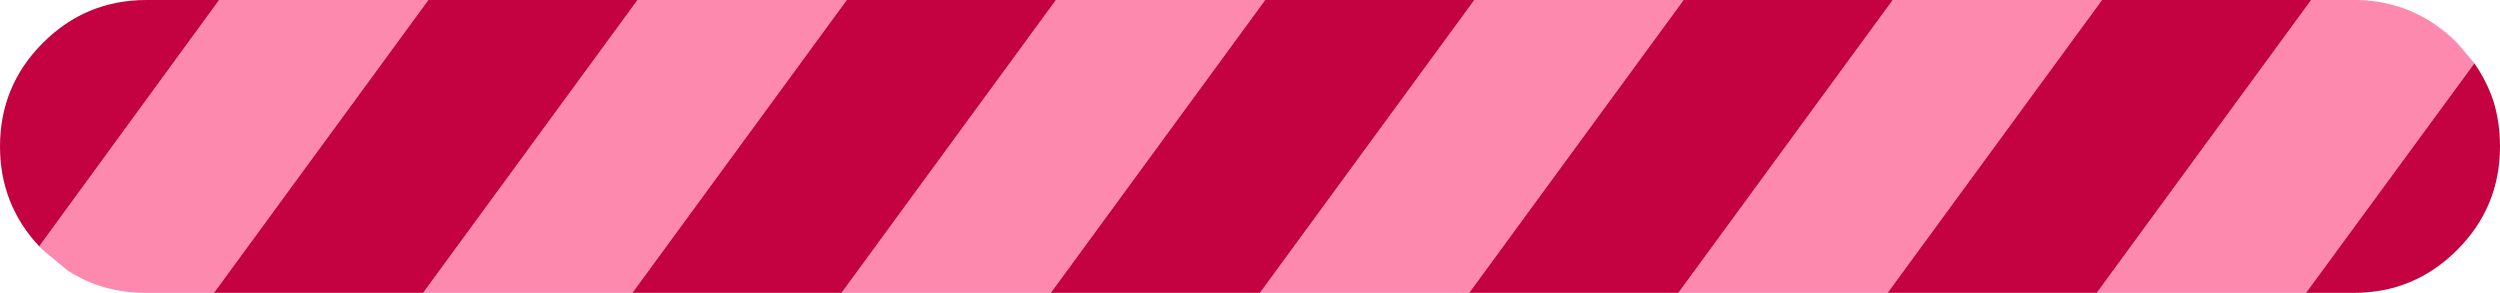
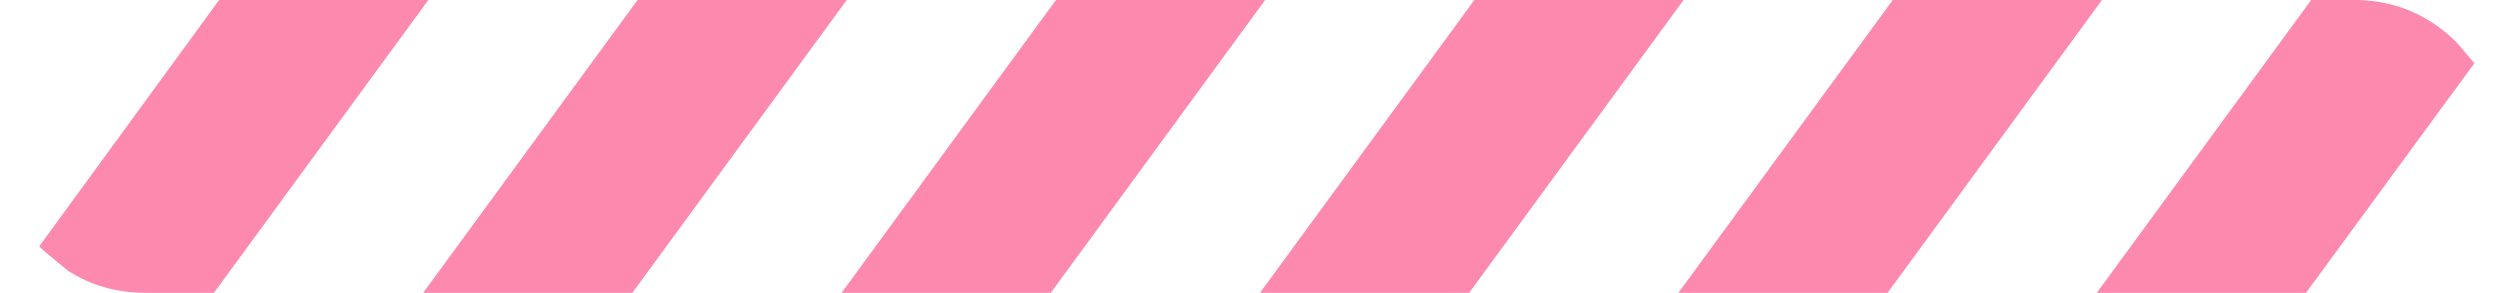
<svg xmlns="http://www.w3.org/2000/svg" height="28.0px" width="239.0px">
  <g transform="matrix(1.0, 0.0, 0.0, 1.0, 119.5, 14.0)">
    <path d="M1.45 -14.0 L-19.05 14.0 -39.05 14.0 -18.55 -14.0 1.45 -14.0 M0.95 14.0 L21.45 -14.0 41.45 -14.0 20.95 14.0 0.95 14.0 M61.45 -14.0 L81.45 -14.0 60.95 14.0 40.95 14.0 61.45 -14.0 M101.45 -14.0 L105.5 -14.0 105.9 -14.0 Q111.45 -13.85 115.4 -9.9 L117.05 -7.95 100.95 14.0 80.95 14.0 101.45 -14.0 M-115.75 9.55 L-98.55 -14.0 -78.55 -14.0 -99.05 14.0 -105.5 14.0 Q-109.75 14.0 -113.05 11.85 L-115.4 9.9 -115.75 9.55 M-58.55 -14.0 L-38.55 -14.0 -59.05 14.0 -79.05 14.0 -58.55 -14.0" fill="#fe89af" fill-rule="evenodd" stroke="none" />
-     <path d="M1.45 -14.0 L21.45 -14.0 0.95 14.0 -19.05 14.0 1.45 -14.0 M41.45 -14.0 L61.45 -14.0 40.95 14.0 20.95 14.0 41.45 -14.0 M81.45 -14.0 L101.45 -14.0 80.95 14.0 60.95 14.0 81.45 -14.0 M117.05 -7.95 Q118.2 -6.3 118.85 -4.4 119.5 -2.35 119.5 0.0 119.5 5.8 115.4 9.9 111.3 14.0 105.5 14.0 L100.95 14.0 117.05 -7.95 M-115.75 9.55 Q-119.5 5.55 -119.5 0.0 -119.5 -5.8 -115.4 -9.9 -111.3 -14.0 -105.5 -14.0 L-98.55 -14.0 -115.75 9.55 M-78.55 -14.0 L-58.55 -14.0 -79.05 14.0 -99.05 14.0 -78.55 -14.0 M-38.55 -14.0 L-18.55 -14.0 -39.05 14.0 -59.05 14.0 -38.55 -14.0" fill="#c40241" fill-rule="evenodd" stroke="none" />
  </g>
</svg>